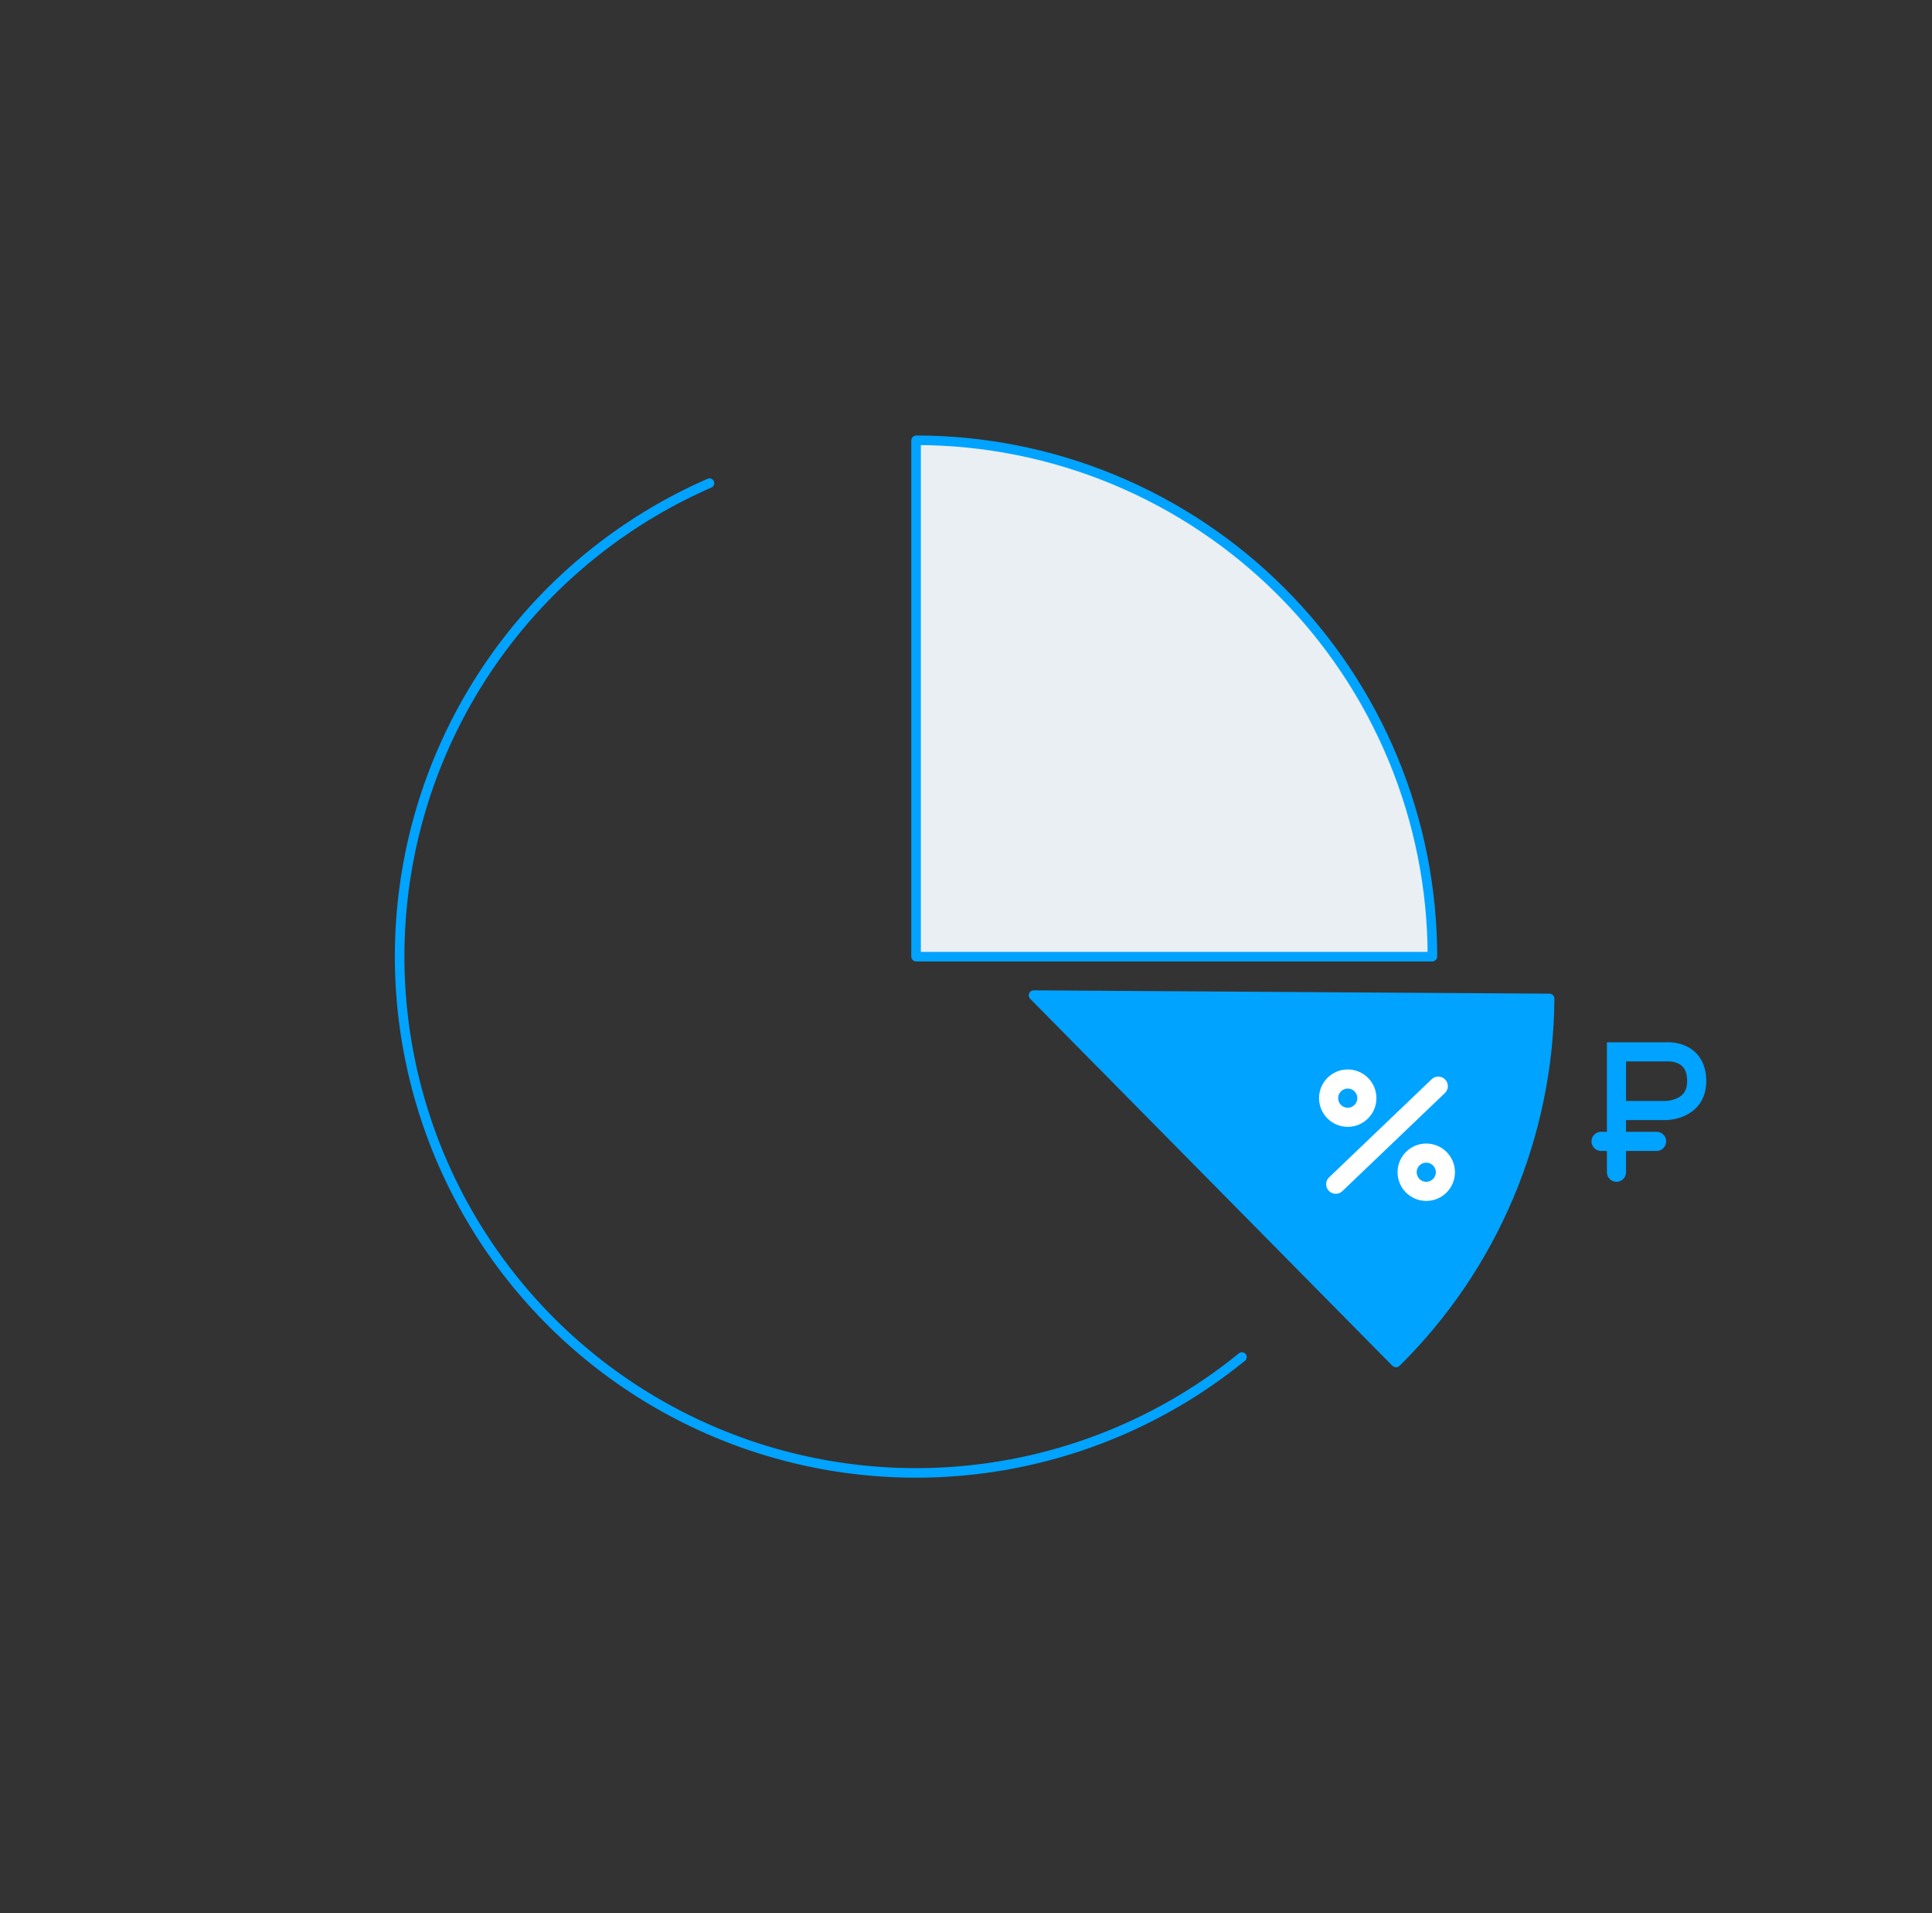
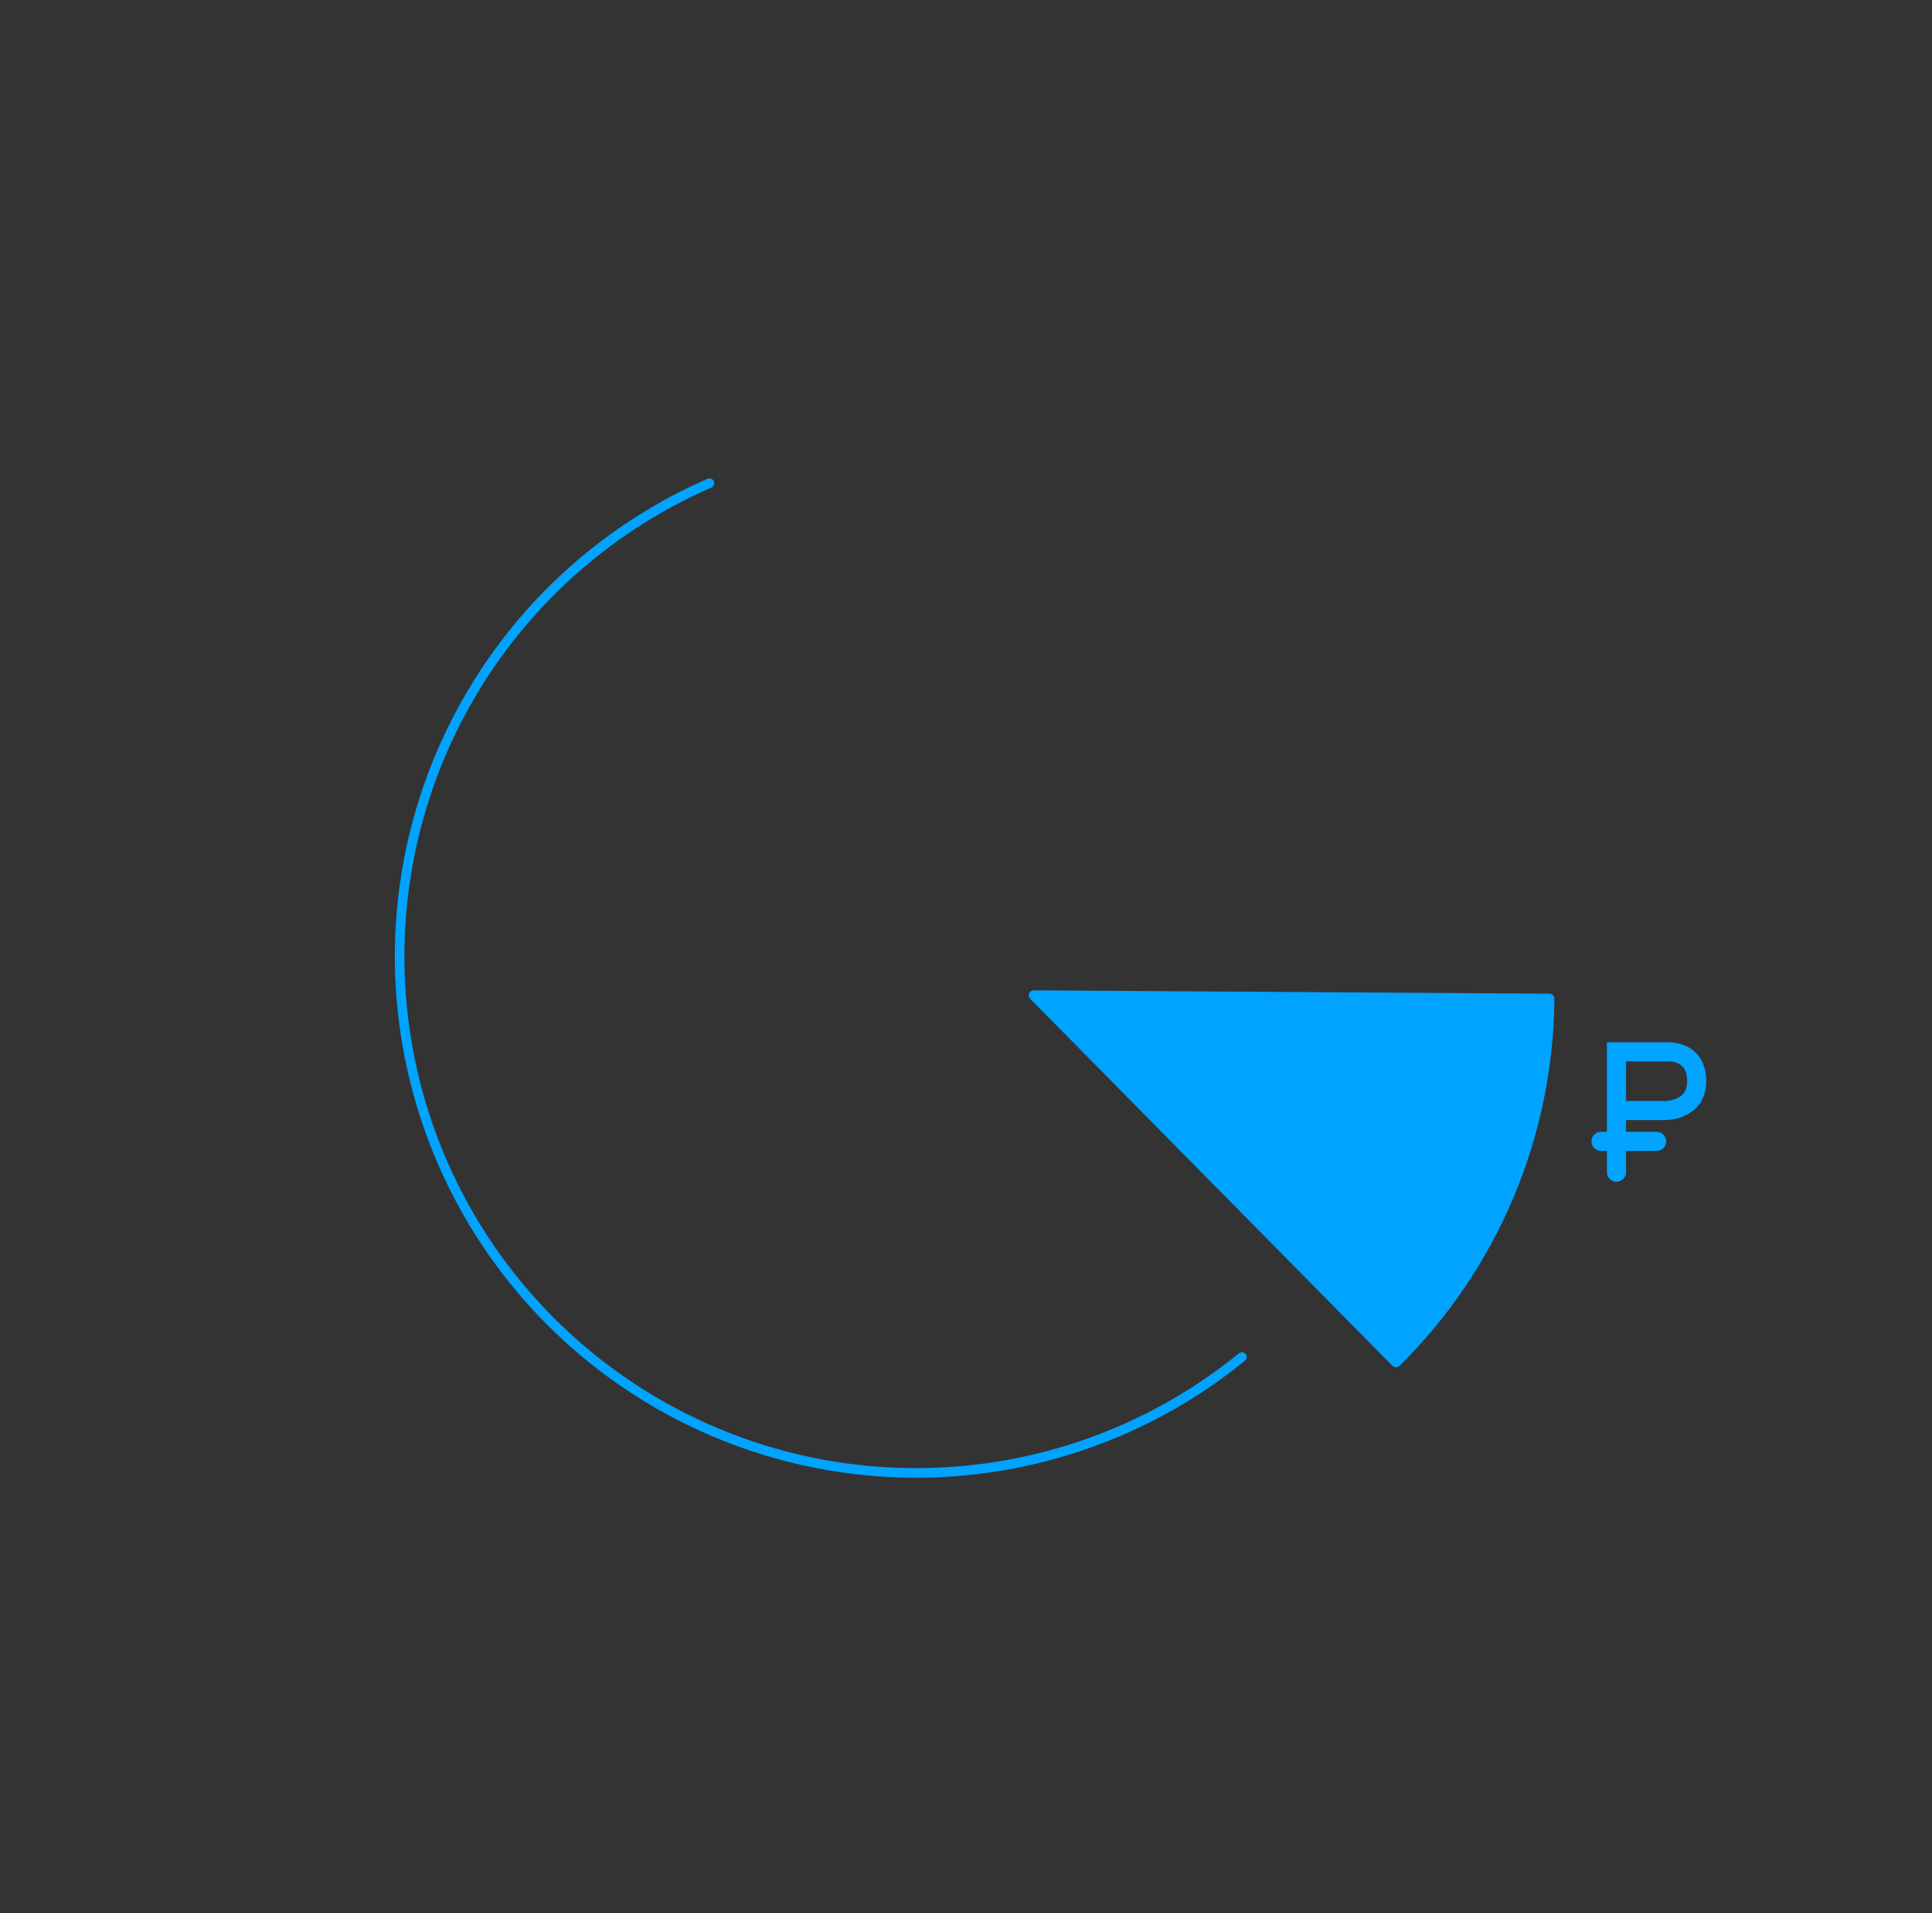
<svg xmlns="http://www.w3.org/2000/svg" width="101" height="100" viewBox="0 0 101 100" fill="none">
  <rect x="0" y="0" width="101" height="100" fill="#333333" stroke="none" />
  <path d="M64.925 70.93C61.505 73.714 57.456 75.617 53.13 76.473C48.805 77.33 44.336 77.114 40.113 75.844C35.89 74.575 32.043 72.29 28.907 69.19C25.772 66.09 23.443 62.27 22.126 58.062C20.808 53.854 20.541 49.388 21.348 45.053C22.155 40.718 24.012 36.648 26.756 33.196C29.5 29.745 33.048 27.018 37.089 25.255" stroke="#00A3FF" stroke-width="0.5" stroke-linecap="round" stroke-linejoin="round" />
-   <path d="M74.873 50.005C74.879 50.005 74.883 50.001 74.883 49.995C74.882 46.454 74.184 42.947 72.829 39.676C71.472 36.401 69.484 33.425 66.977 30.919C64.47 28.412 61.495 26.424 58.219 25.067C54.948 23.712 51.441 23.014 47.899 23.012C47.894 23.012 47.889 23.017 47.889 23.023V49.995C47.889 50.001 47.894 50.005 47.899 50.005H74.873Z" fill="#EAEFF3" stroke="#00A3FF" stroke-width="0.5" stroke-linecap="round" stroke-linejoin="round" />
  <path d="M78.888 62.505C77.511 65.767 75.506 68.728 72.986 71.216C72.982 71.22 72.976 71.22 72.972 71.216L54.033 52.03C54.027 52.023 54.031 52.013 54.04 52.013L80.999 52.188C81.005 52.188 81.01 52.193 81.01 52.199C80.985 55.74 80.264 59.242 78.888 62.505Z" fill="#00A3FF" stroke="#00A3FF" stroke-width="0.5" stroke-linecap="round" stroke-linejoin="round" />
-   <path d="M69.829 61.898L75.189 56.772" stroke="white" stroke-linecap="round" stroke-linejoin="round" />
-   <circle cx="70.456" cy="57.399" r="1" stroke="white" />
-   <circle cx="74.561" cy="61.271" r="1" stroke="white" />
  <path d="M84.505 61.271V54.98H87.086C87.086 54.98 88.699 54.819 88.699 56.513C88.699 58.045 87.086 58.045 87.086 58.045H84.989M83.699 59.658L86.602 59.658" stroke="#00A3FF" stroke-linecap="round" />
</svg>